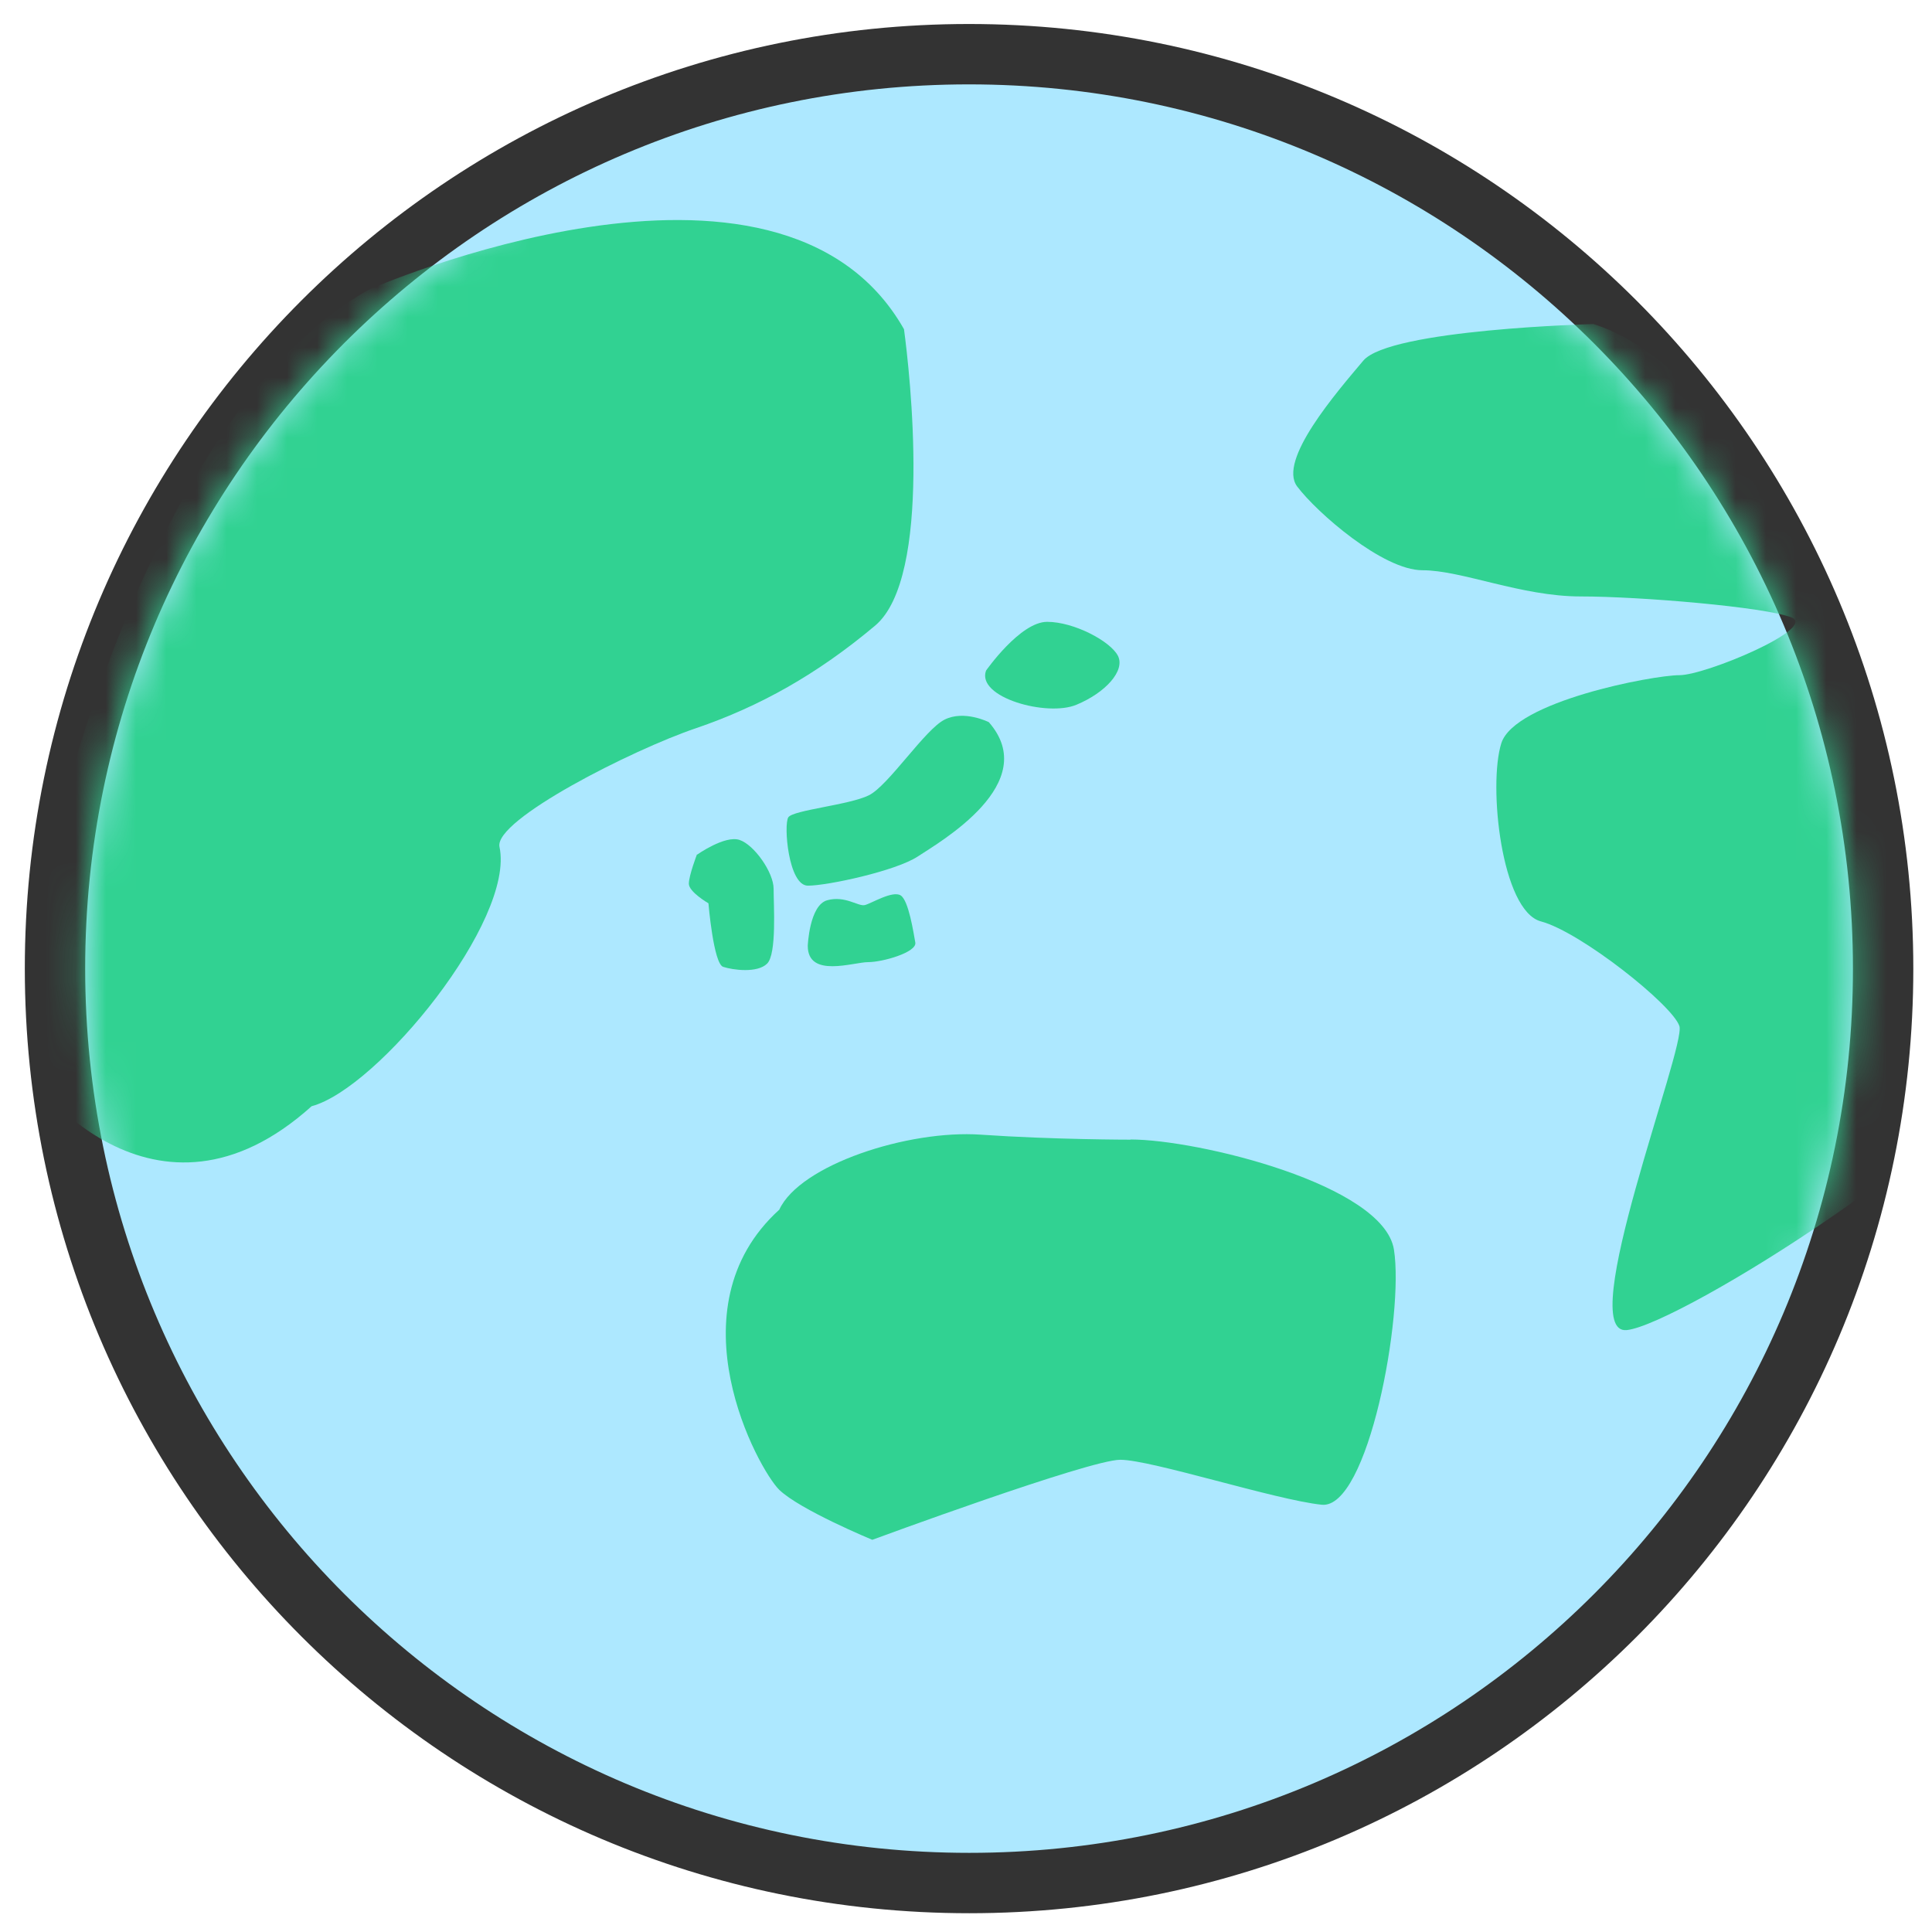
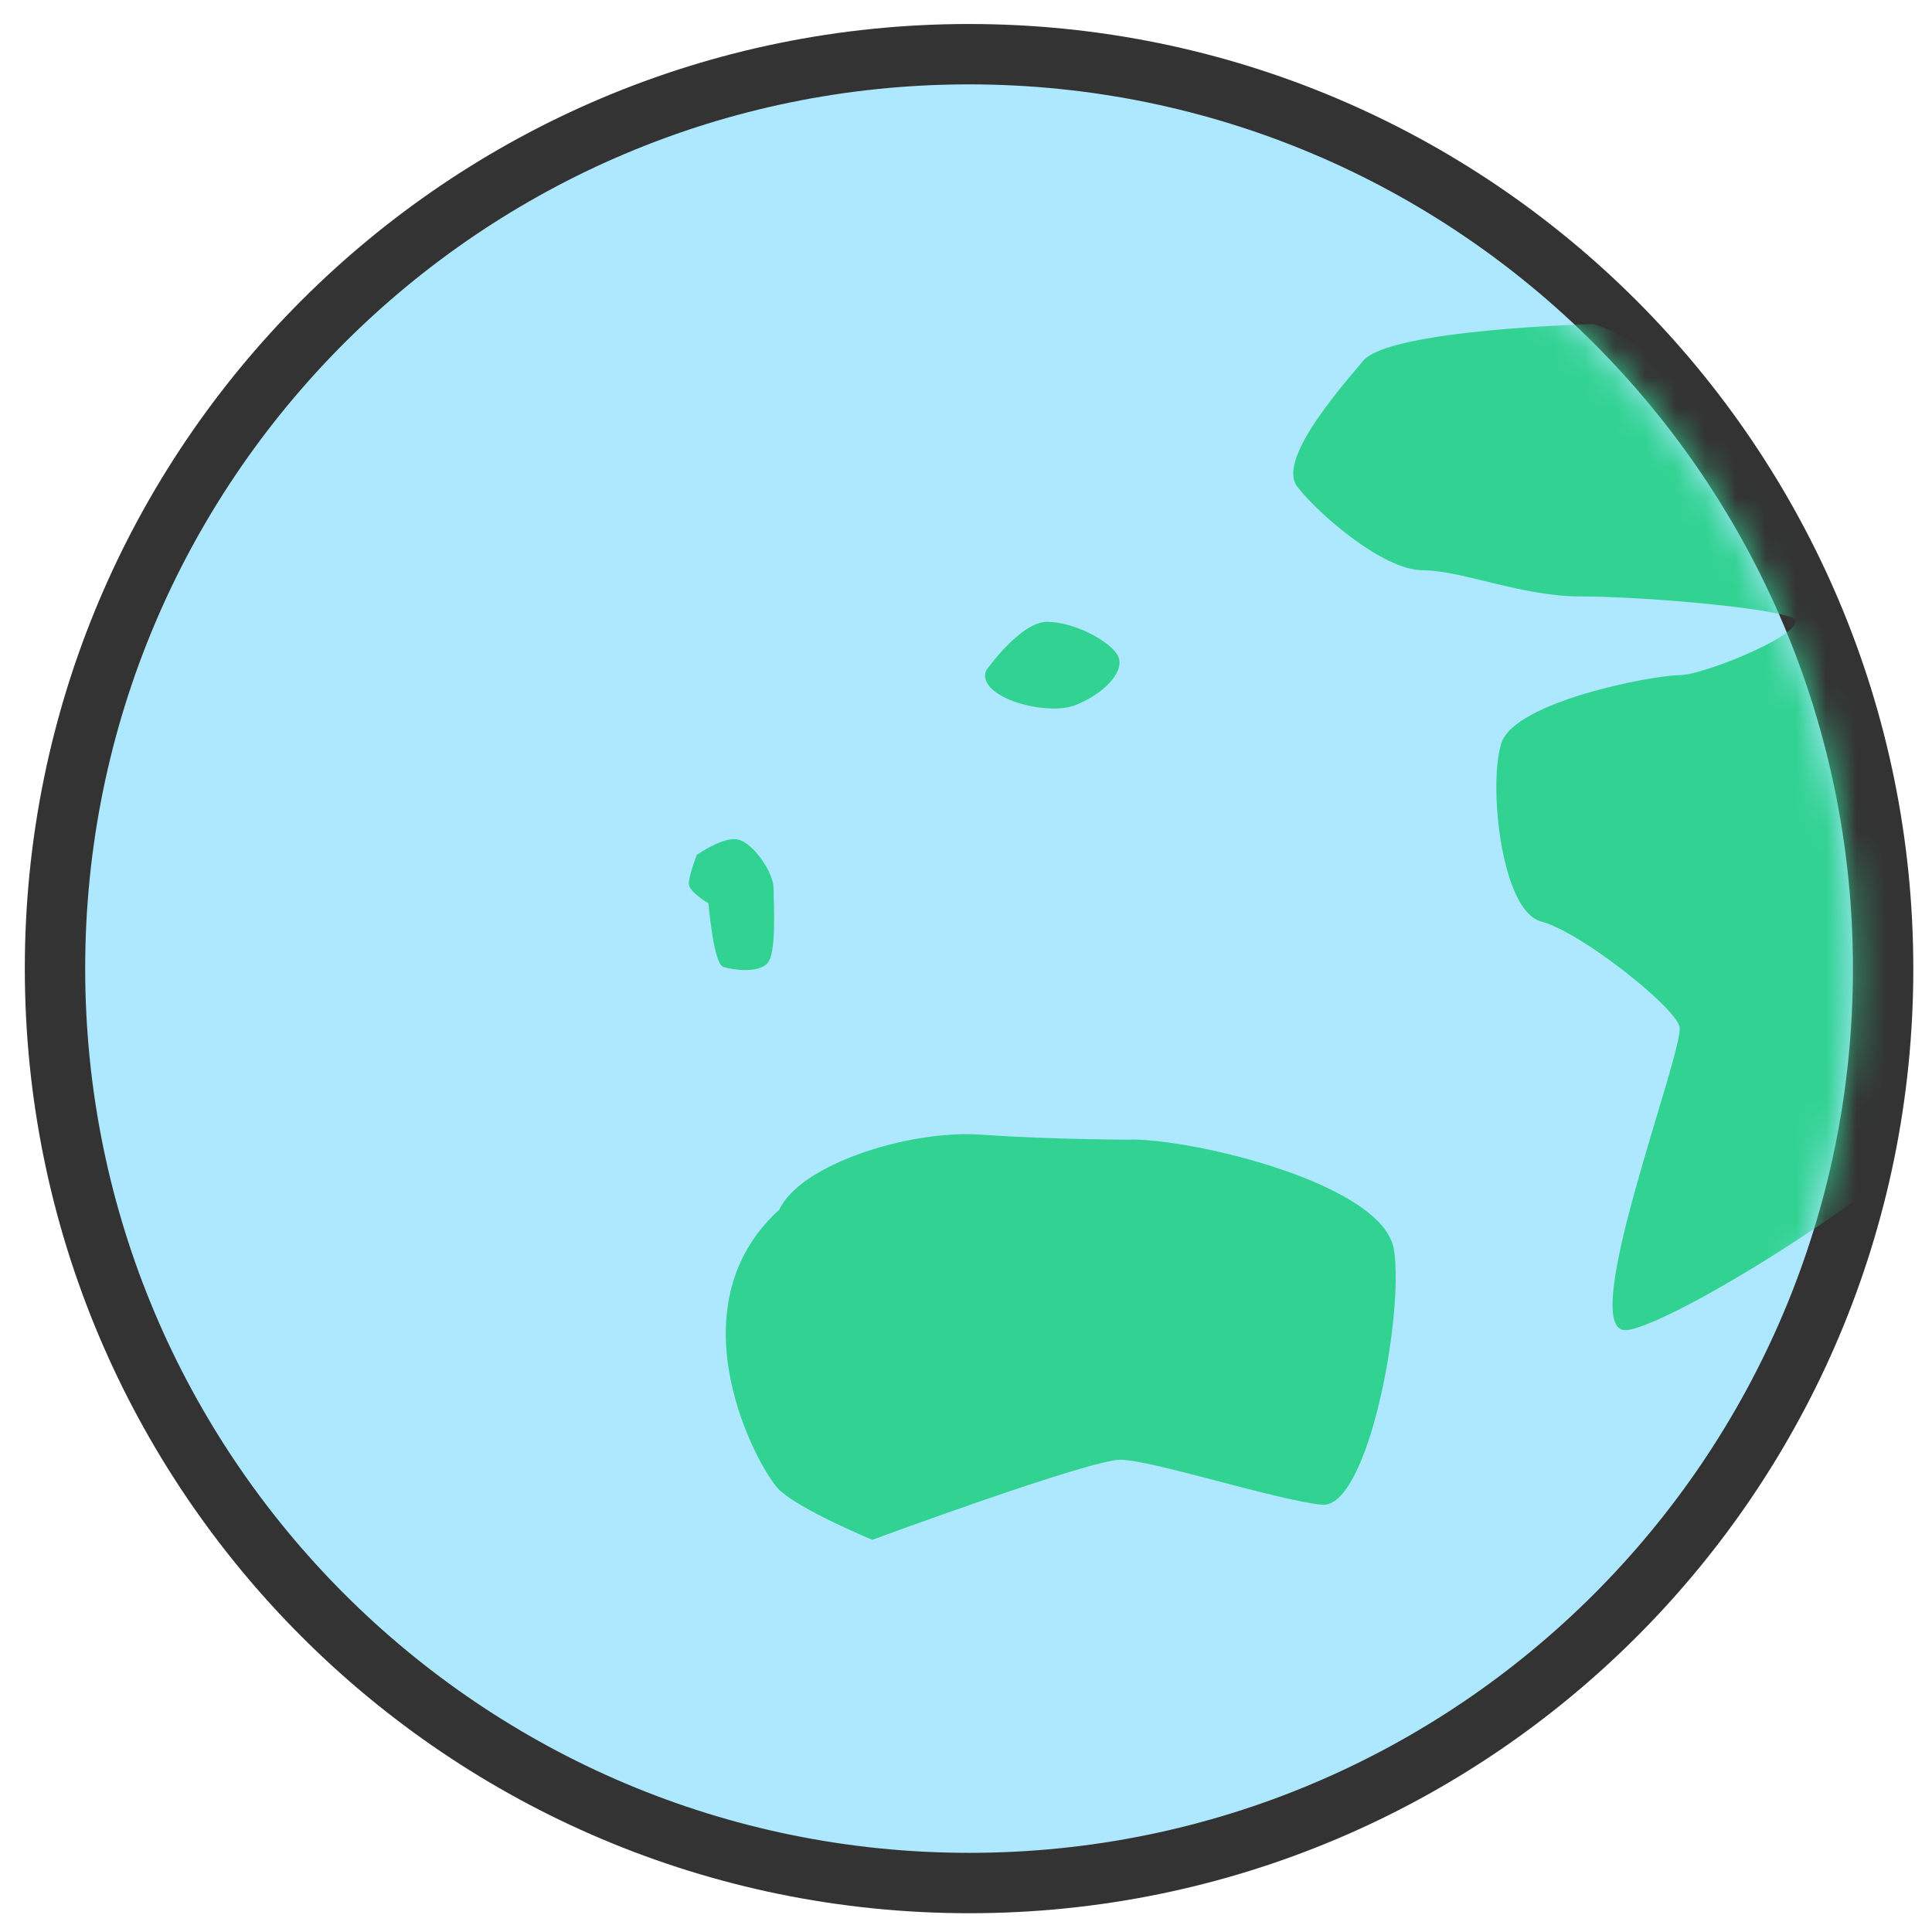
<svg xmlns="http://www.w3.org/2000/svg" width="64" height="64" viewBox="0 0 64 64" fill="none">
  <g clip-path="url(#clip0_799_759)">
    <path d="M32.096 1.795C48.819 1.795 62.378 15.358 62.381 32.087C62.384 48.816 48.831 62.378 32.108 62.378C15.385 62.378 1.826 48.816 1.822 32.087C1.819 15.358 15.372 1.795 32.096 1.795Z" fill="#ADE8FF" stroke="#333333" stroke-width="2" />
    <mask id="mask0_799_759" style="mask-type:luminance" maskUnits="userSpaceOnUse" x="2" y="2" width="60" height="60">
      <path d="M32.109 61.378C48.279 61.378 61.386 48.264 61.382 32.087C61.379 15.909 48.267 2.795 32.097 2.795C15.926 2.795 2.82 15.909 2.823 32.087C2.827 48.264 15.938 61.378 32.109 61.378Z" fill="white" />
    </mask>
    <g mask="url(#mask0_799_759)">
      <path d="M52.803 10.734C52.803 10.734 46.031 10.905 45.158 11.95C44.284 12.989 42.318 15.249 42.971 16.116C43.625 16.984 45.811 18.89 47.119 18.89C48.426 18.89 50.392 19.758 52.359 19.758C54.325 19.758 58.472 20.106 59.346 20.454C60.219 20.802 56.506 22.366 55.633 22.366C54.759 22.366 50.173 23.234 49.733 24.621C49.294 26.008 49.733 30.174 51.046 30.523C52.359 30.871 55.413 33.297 55.633 33.993C55.852 34.689 52.139 44.233 53.886 44.061C55.633 43.89 66.118 37.292 66.552 34.689C66.992 32.086 59.565 12.822 52.793 10.739L52.803 10.734Z" fill="#31D292" />
      <path d="M37.448 37.753C37.448 37.753 34.881 37.753 32.486 37.587C30.091 37.421 26.501 38.583 25.815 40.072C22.195 43.355 25.13 48.689 25.815 49.353C26.501 50.017 28.896 51.008 28.896 51.008C28.896 51.008 36.081 48.357 37.11 48.357C38.139 48.357 42.243 49.685 43.781 49.846C45.319 50.011 46.519 43.547 46.176 41.394C45.833 39.242 39.677 37.747 37.453 37.747L37.448 37.753Z" fill="#31D292" />
-       <path d="M12.195 9.604C12.195 9.604 25.807 3.613 29.946 10.905C30.139 12.335 30.905 19.12 28.987 20.727C27.074 22.334 25.161 23.405 23.055 24.123C20.95 24.835 16.358 27.159 16.546 28.054C17.069 30.481 12.527 36.055 10.323 36.645C5.162 41.29 0.927 35.916 0.541 34.844C0.161 33.773 3.579 14.434 12.195 9.609V9.604Z" fill="#31D292" />
      <path d="M32.663 22.216C32.663 22.216 33.793 20.599 34.688 20.599C35.583 20.599 36.794 21.247 37.035 21.729C37.276 22.216 36.628 22.944 35.658 23.346C34.688 23.753 32.341 23.105 32.663 22.216Z" fill="#31D292" />
-       <path d="M32.748 23.919C32.748 23.919 31.939 23.512 31.29 23.839C30.642 24.16 29.431 26.024 28.783 26.345C28.134 26.667 26.275 26.833 26.114 27.074C25.954 27.315 26.114 29.339 26.763 29.339C27.411 29.339 29.678 28.852 30.406 28.37C31.135 27.888 34.532 25.944 32.753 23.919H32.748Z" fill="#31D292" />
      <path d="M23.093 28.311C23.093 28.311 24.009 27.663 24.496 27.823C24.984 27.984 25.627 28.9 25.627 29.441C25.627 29.982 25.734 31.599 25.413 31.92C25.091 32.242 24.282 32.135 23.955 32.028C23.634 31.92 23.468 29.923 23.468 29.923C23.468 29.923 22.819 29.548 22.819 29.275C22.819 29.002 23.087 28.305 23.087 28.305L23.093 28.311Z" fill="#31D292" />
-       <path d="M26.758 31.331C26.758 31.331 26.811 29.982 27.406 29.821C28.001 29.66 28.43 30.035 28.649 29.982C28.863 29.928 29.565 29.494 29.833 29.66C30.101 29.821 30.262 30.903 30.321 31.224C30.375 31.545 29.244 31.872 28.756 31.872C28.269 31.872 26.758 32.413 26.758 31.331Z" fill="#31D292" />
    </g>
  </g>
  <defs>
    <clipPath id="clip0_799_759">
      <rect width="64" height="64" fill="white" />
    </clipPath>
  </defs>
</svg>